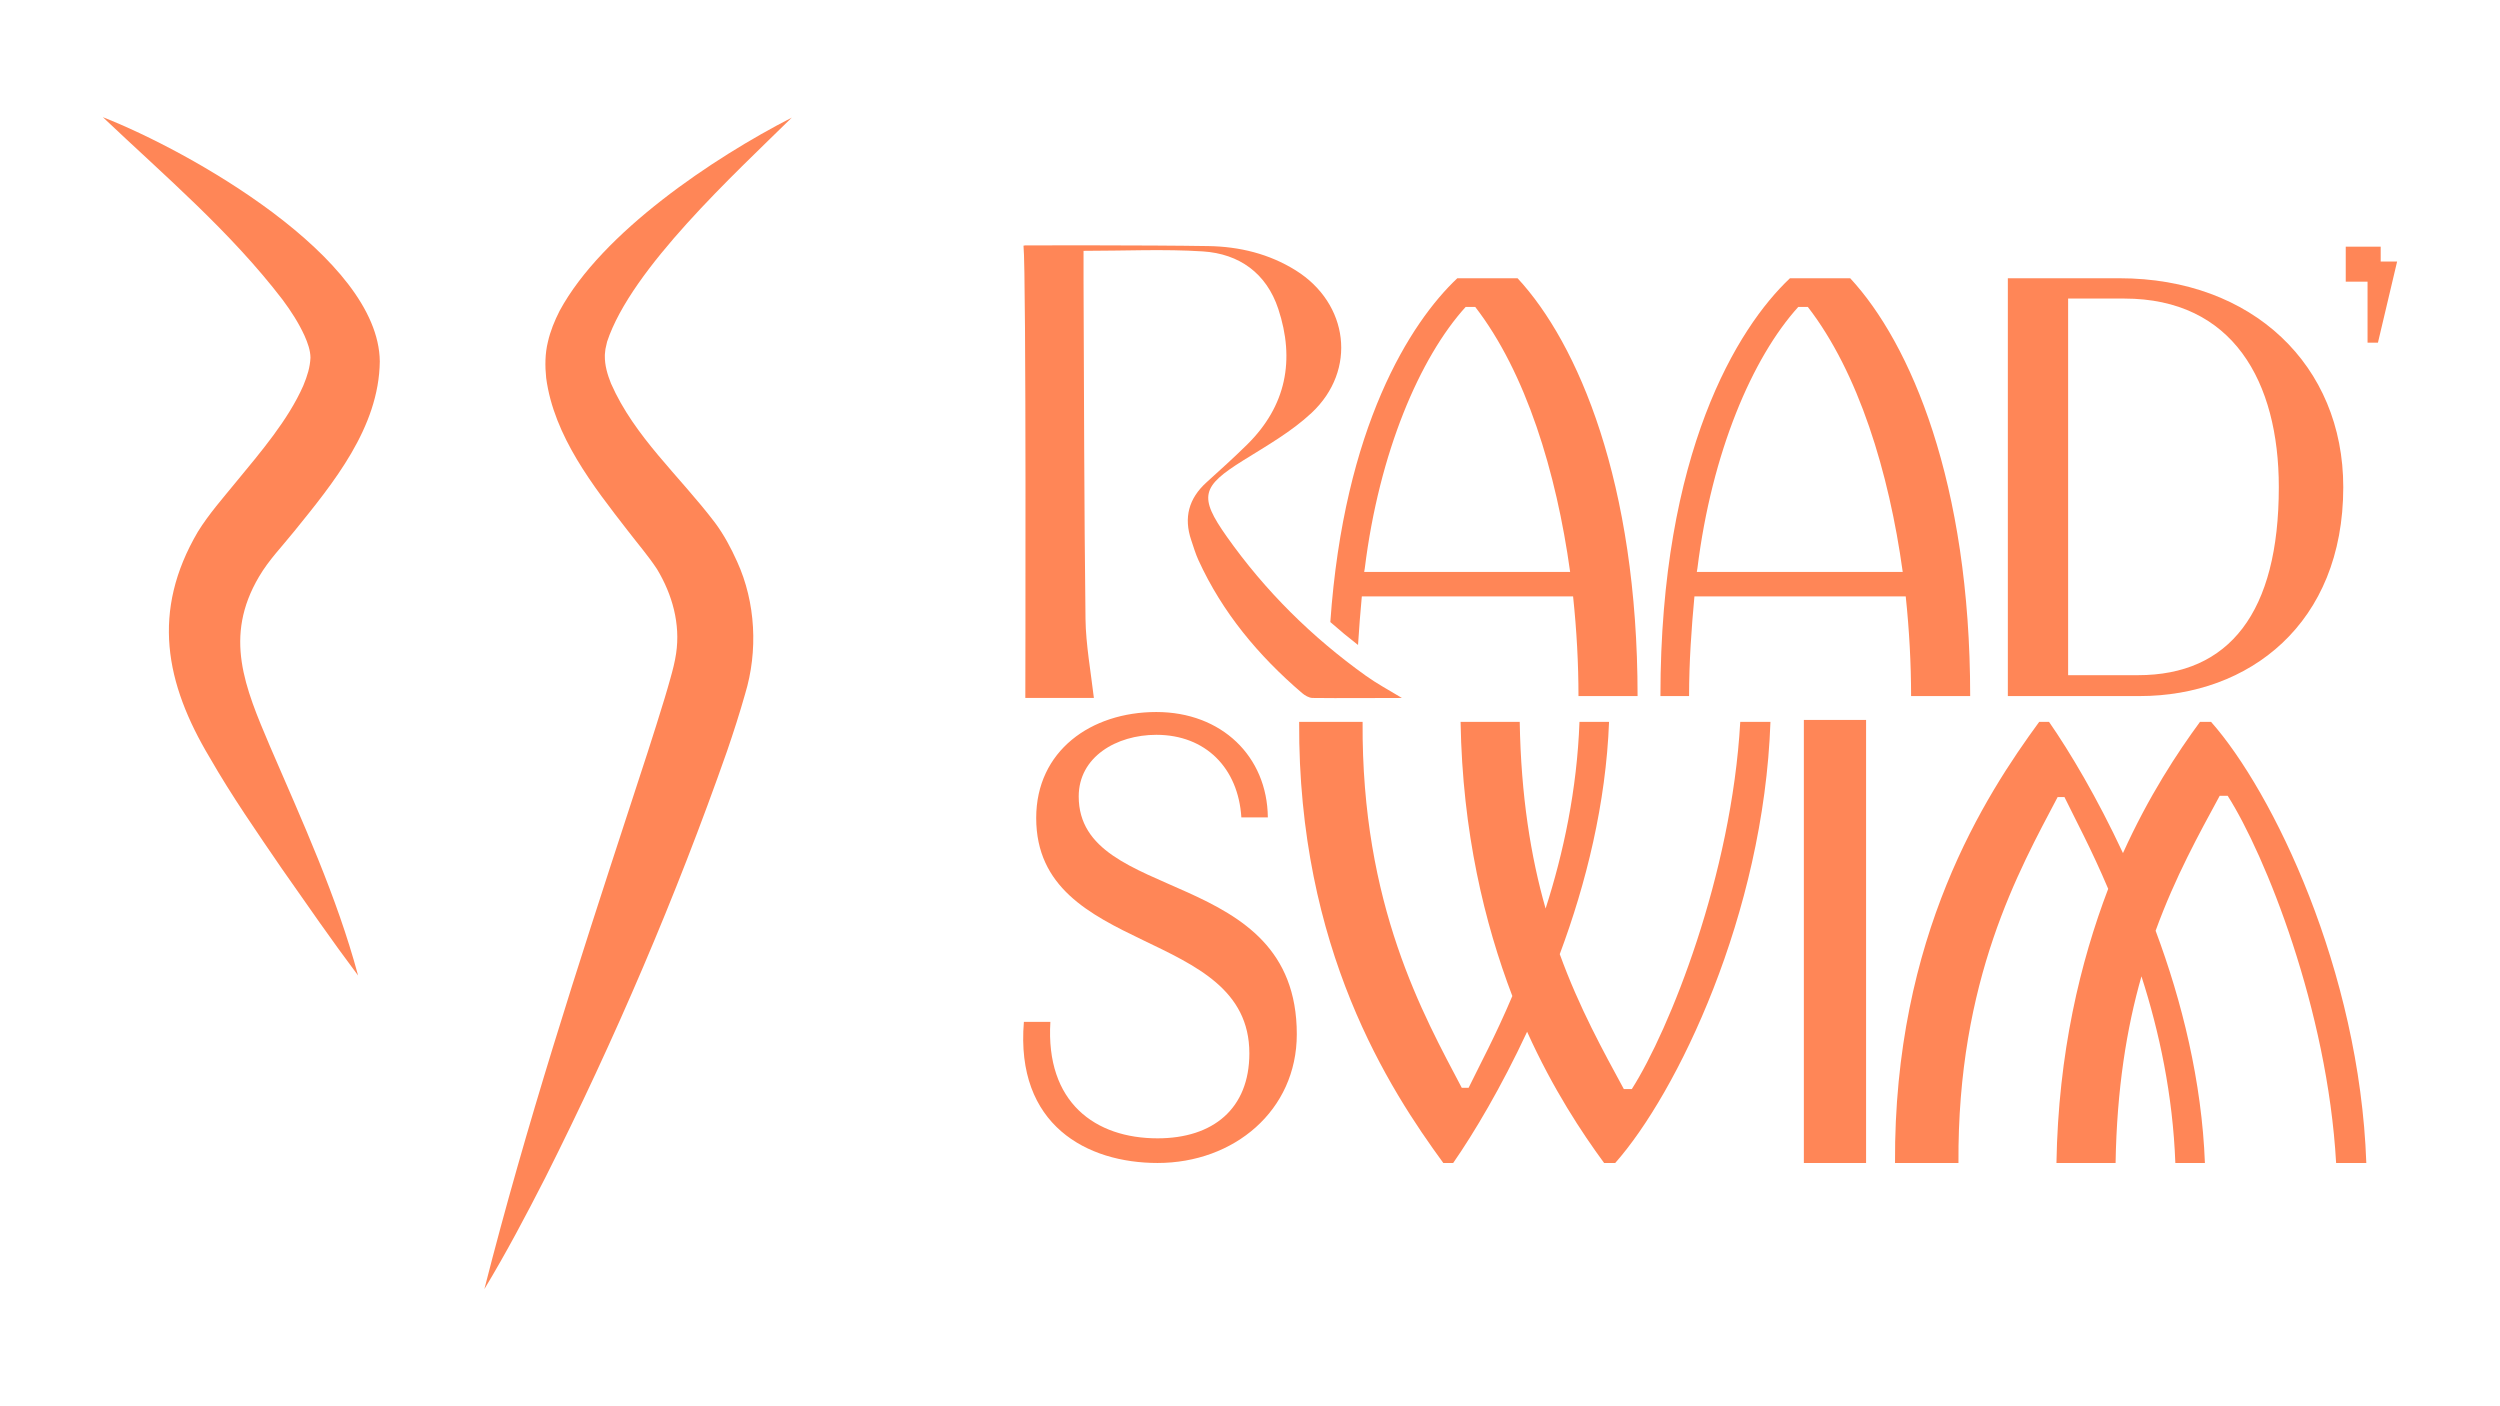
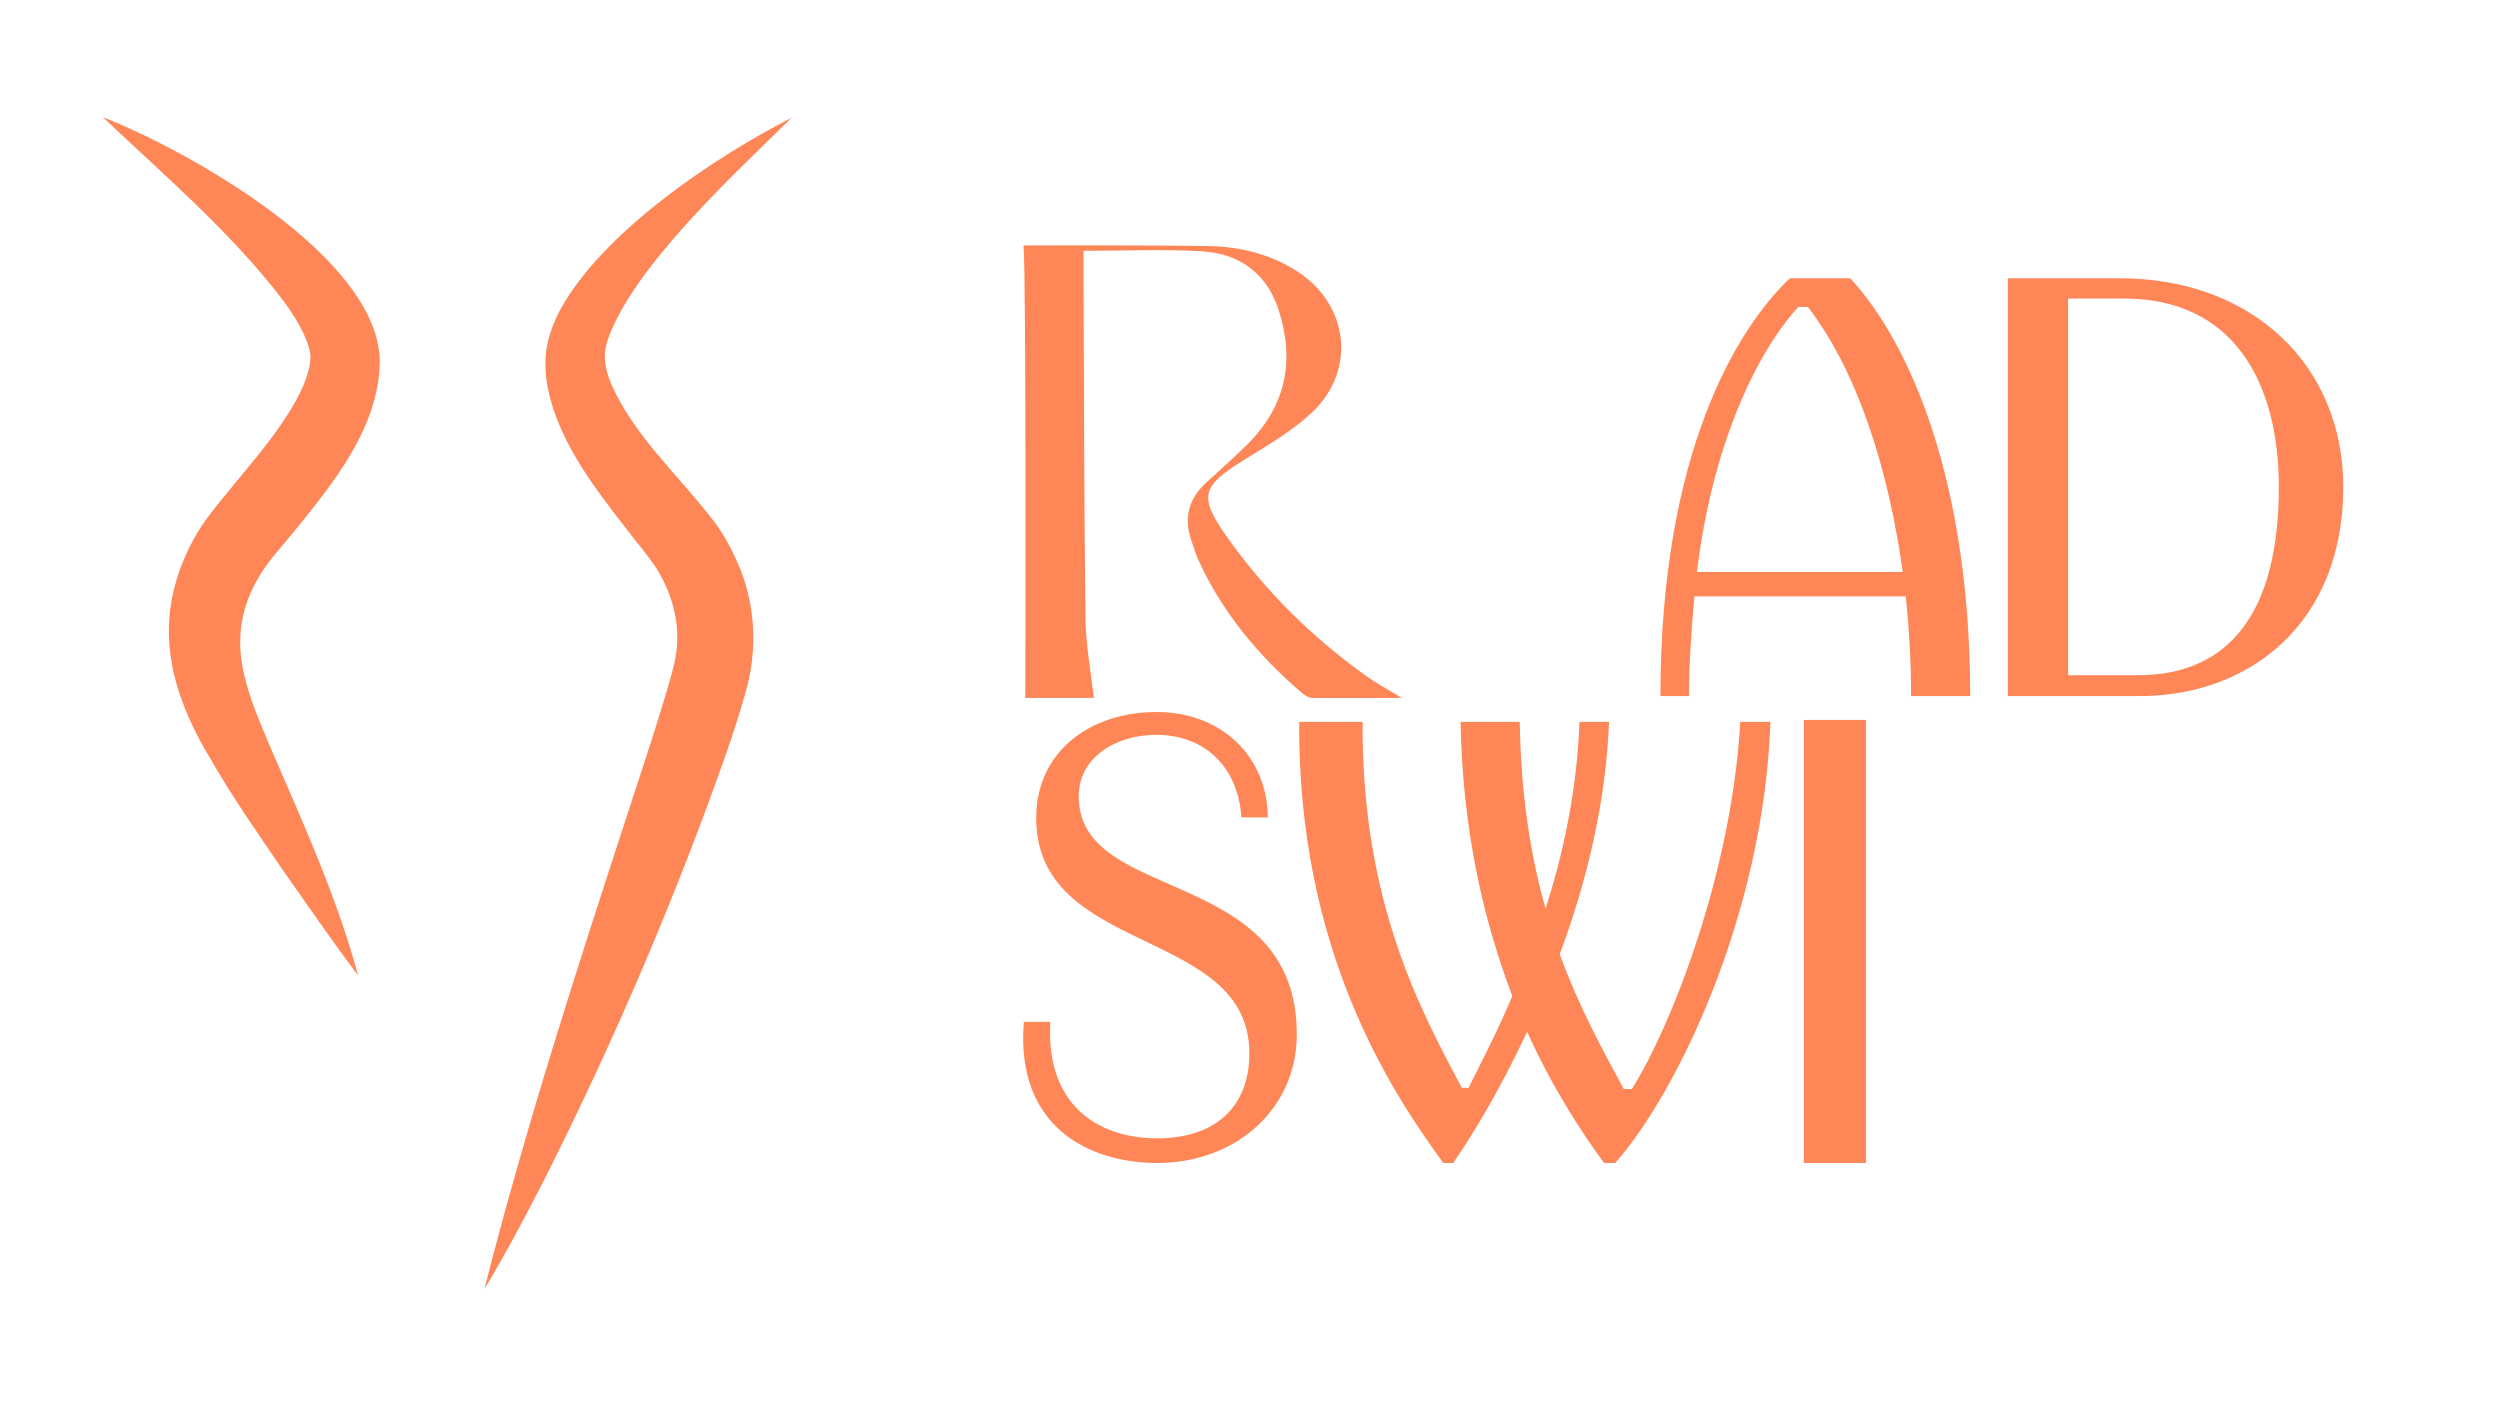
<svg xmlns="http://www.w3.org/2000/svg" viewBox="0 0 1920 1080" id="Layer_1">
  <defs>
    <style>
      .cls-1 {
        fill: #ff8657;
      }
    </style>
  </defs>
  <g>
    <path d="M79.02,90c66.31,25.92,211.86,107.73,212.66,187.56-.59,50.92-35.96,93.69-65.53,130.26-9.66,12.05-19.59,22.07-27.24,35.09-27.31,46.25-10.83,84.89,8.34,130.04,24.84,57.67,51.42,115.41,67.76,176.25-20.22-26.93-39.31-54.59-58.6-82.13-18.88-27.64-38.58-55.97-55.19-84.99-34.47-57.52-45.11-112.69-9.25-173.71,8.45-13.64,19.34-25.95,29.13-37.96,19.19-23.31,40.2-47.85,51.81-74.19,3.23-7.8,5.14-14.07,5.53-21.47-.03-5.59-2.11-11.43-4.59-16.99-4.46-9.71-10.18-18.64-16.84-27.59-40.07-52.29-89.98-94.63-138.01-140.16h0Z" class="cls-1" />
    <path d="M608.14,90.29c-43.98,43.27-123.26,115.9-141.89,172.14,0,0-1.28,5.68-1.28,5.68-.07,1.57-.5,3.65-.45,5.07-.13,7.37,2,14.48,4.74,21.36,18.07,41.07,52.33,70.67,79.8,106.82,6.87,9.24,12.27,19.33,17.04,29.94,14.31,31.33,16.14,68.81,6.14,101.67-4.09,14.49-8.94,29.58-13.82,43.77-39.29,111.98-86.35,221.72-139.65,327.74-14.79,28.95-29.93,57.63-46.76,85.53,31.8-125.03,71.74-248.1,111.8-370.61,9.13-27.83,18.22-55.44,26.69-83.32,1.28-4.03,3.07-10.59,4.26-14.71,1.84-6.47,3.55-12.97,4.5-19.54,3.37-22.58-2.84-45.13-14.67-64.75-6.71-10.19-14.5-19.15-22.63-29.74-26.14-33.72-56.56-72.31-62.5-117.11-.95-9.06-.9-18.73,1.32-27.62,1.83-8.26,5.21-16.4,9-23.88,32.72-60.46,118.14-117.53,178.35-148.43h0Z" class="cls-1" />
  </g>
  <g>
    <g>
      <path d="M888.06,564.34c-30.75,0-59.61,17.04-59.61,47.31,0,83.27,167.49,52.52,167.49,182.63,0,58.67-48.26,98.89-106.93,98.89-53.94,0-109.29-28.86-102.67-108.35h20.35c-3.79,61.99,34.54,89.42,82.32,89.42,42.59,0,70.5-22.71,70.5-65.29,0-97.46-163.71-74.28-163.71-180.74,0-51.57,42.11-81.38,92.26-81.38s85.17,34.07,85.64,80.91h-20.34c-2.37-37.85-27.45-63.4-65.3-63.4Z" class="cls-1" />
      <path d="M1127.88,835.45c8.04-16.56,20.82-40.22,33.59-70.5-21.29-55.83-38.33-125.86-39.74-210.55h45.42c.95,56.77,8.51,103.62,19.87,143.36,13.72-42.59,24.13-91.32,26.02-143.36h22.71c-2.37,62.45-17.51,123.96-37.86,178.37,15.14,41.64,33.59,74.76,49.21,103.62h6.15c28.86-45.42,76.65-164.18,83.27-281.99h23.19c-5.2,148.09-71.92,285.3-119.23,338.77h-8.52c-17.03-23.18-39.27-56.78-59.14-100.78-19.87,42.58-40.69,77.59-56.78,100.78h-7.57c-41.16-56.3-111.67-164.18-110.72-338.77h48.73c-.95,140.99,46.84,225.21,76.17,281.05h5.21Z" class="cls-1" />
-       <path d="M1580.27,612.13c-29.33,55.83-77.12,140.05-76.17,281.05h-48.73c-.95-174.58,69.56-282.47,110.72-338.77h7.57c16.09,23.18,36.91,58.2,56.78,100.78,19.87-44,42.11-77.59,59.14-100.78h8.52c47.31,53.47,114.03,190.68,119.23,338.77h-23.19c-6.62-117.81-54.41-236.57-83.27-281.99h-6.15c-15.61,28.86-34.07,61.98-49.21,103.62,20.35,54.41,35.49,115.92,37.86,178.37h-22.71c-1.89-52.04-12.3-100.78-26.02-143.36-11.36,39.74-18.93,86.59-19.87,143.36h-45.42c1.42-84.69,18.45-154.71,39.74-210.55-12.78-30.28-25.55-53.94-33.59-70.5h-5.21Z" class="cls-1" />
      <path d="M1433.15,552.91v340.27h-47.79v-340.27h47.79Z" class="cls-1" />
    </g>
    <g>
-       <path d="M1165.5,213.71h-46.3c-36.03,33.98-87.03,114.04-97.51,264.03,6.87,6.07,13.98,11.93,21.28,17.6.77-12.63,1.78-25.08,2.91-37.32h162.25c2.76,26.13,4.14,51.79,4.14,76.54h45.39c0-164.09-45.84-270.89-92.15-320.85ZM1047.69,439.22l.46-2.73c11.01-88.93,42.2-161.82,77.49-200.79h7.33c38.95,50.41,62.34,126.98,72.89,203.52h-158.17Z" class="cls-1" />
      <path d="M1374.66,213.7h46.3c46.3,49.96,92.14,156.77,92.14,320.87h-45.38c0-24.75-1.37-50.42-4.12-76.55h-162.27c-2.29,24.75-4.12,50.42-4.12,76.55h-22c0-187.02,59.13-282.83,99.47-320.87ZM1461.29,439.23c-10.54-76.55-33.92-153.1-72.88-203.52h-7.33c-35.3,38.96-66.47,111.85-77.47,200.77l-.46,2.75h158.14Z" class="cls-1" />
      <path d="M1799.63,374.14c0,104.97-72.43,160.44-156.31,160.44h-101.3V213.7h85.72c102.22,0,171.89,66.92,171.89,160.44h0ZM1631.41,229.29h-43.09v289.25h53.63c70.13,0,108.18-48.13,108.18-144.4,0-81.13-35.29-144.85-118.72-144.85Z" class="cls-1" />
      <path d="M1076.69,536.03c-23.85,0-46.25.27-68.65,0-2.74-.03-5.98-1.98-8.11-3.81-33.41-28.63-61.13-61.76-79.55-102.08-2.25-4.92-3.78-10.18-5.52-15.32-5.87-17.32-1.88-32.01,11.66-44.3,10.57-9.6,21.21-19.13,31.36-29.16,29.93-29.58,36.79-64.93,23.84-104.11-9.06-27.41-29.98-42.38-57.95-44.17-29.76-1.91-59.74-.43-91.61-.43,0,7.88-.03,15.51,0,23.14.4,87.37.44,172.41,1.51,259.77.23,19.08,4.17,41.17,6.43,60.47h-52.65s.81-326.56-1.4-347.36c-1.03.18,1.4-.22,1.4-.22,0,0,93.83-.24,140.73.54,23.68.39,46.53,5.91,66.93,18.65,40.77,25.46,47.23,76.63,12.21,109.44-15.4,14.42-34.4,25.21-52.49,36.5-32.07,20.02-34.4,27.76-12.66,58.54,29.46,41.71,65.36,77.22,106.89,106.91,8.2,5.86,17.27,10.8,27.62,17Z" class="cls-1" />
-       <polygon points="1828.37 200.88 1828.37 189.46 1801.53 189.46 1801.53 216.3 1818.28 216.3 1818.28 263.19 1826.25 263.19 1840.98 200.88 1828.37 200.88" class="cls-1" />
    </g>
  </g>
</svg>